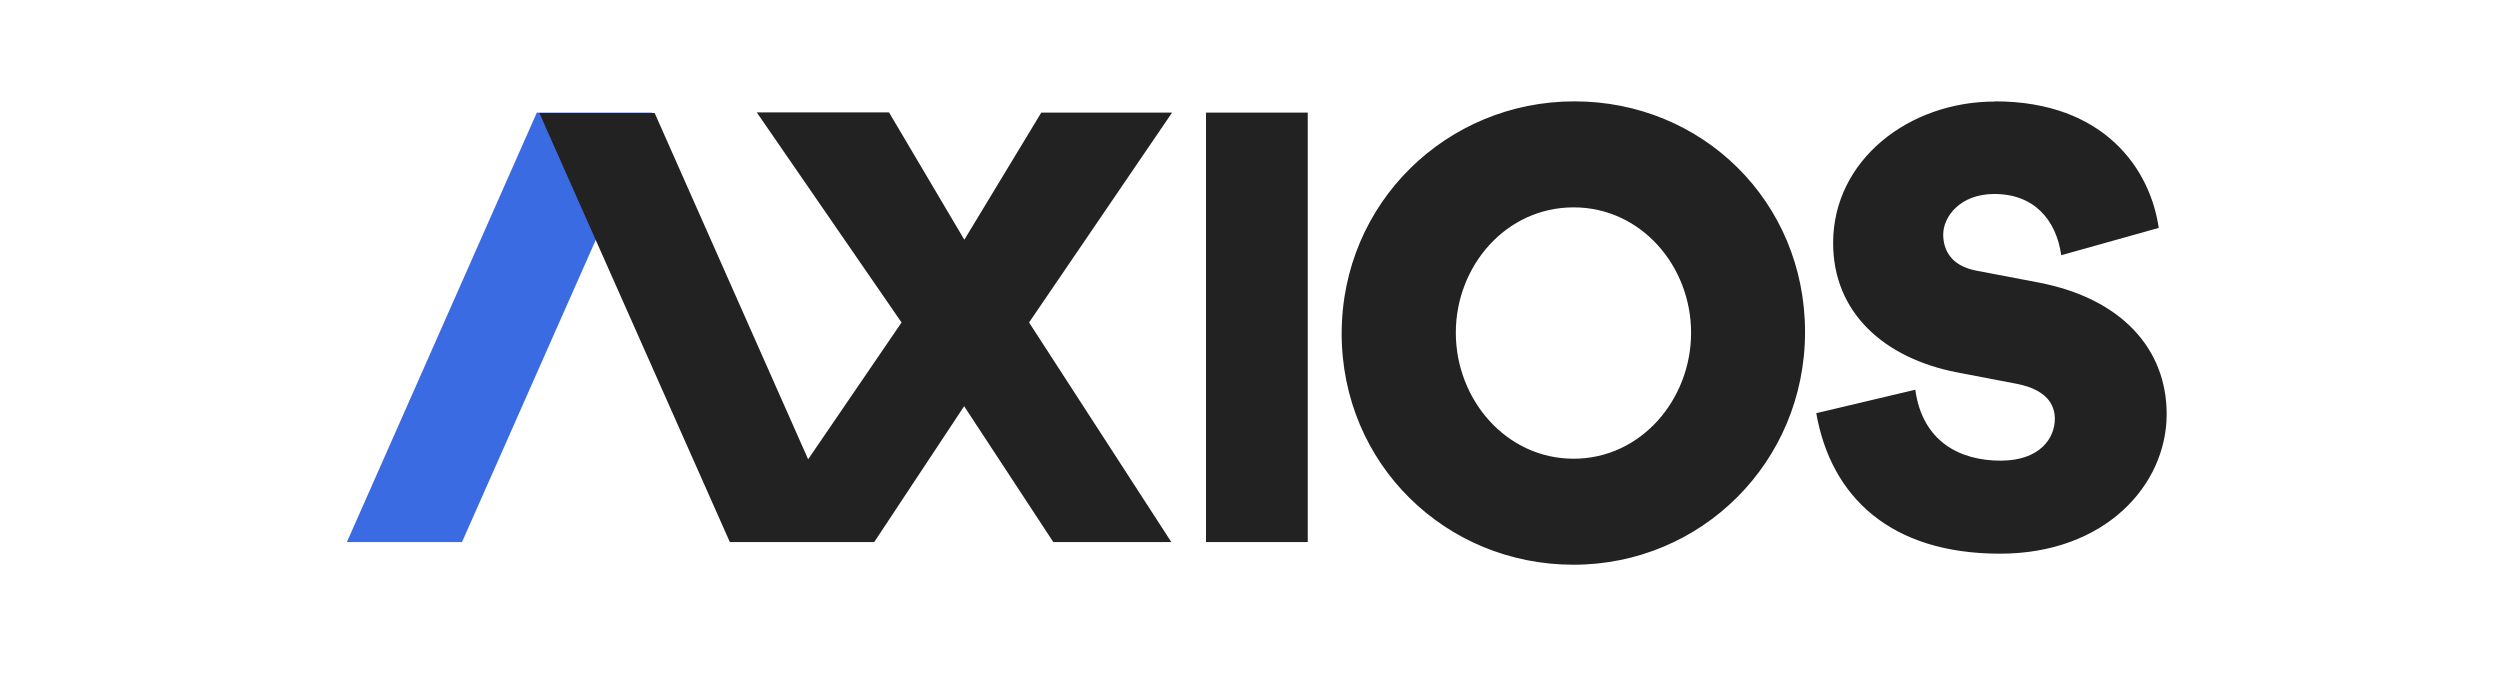
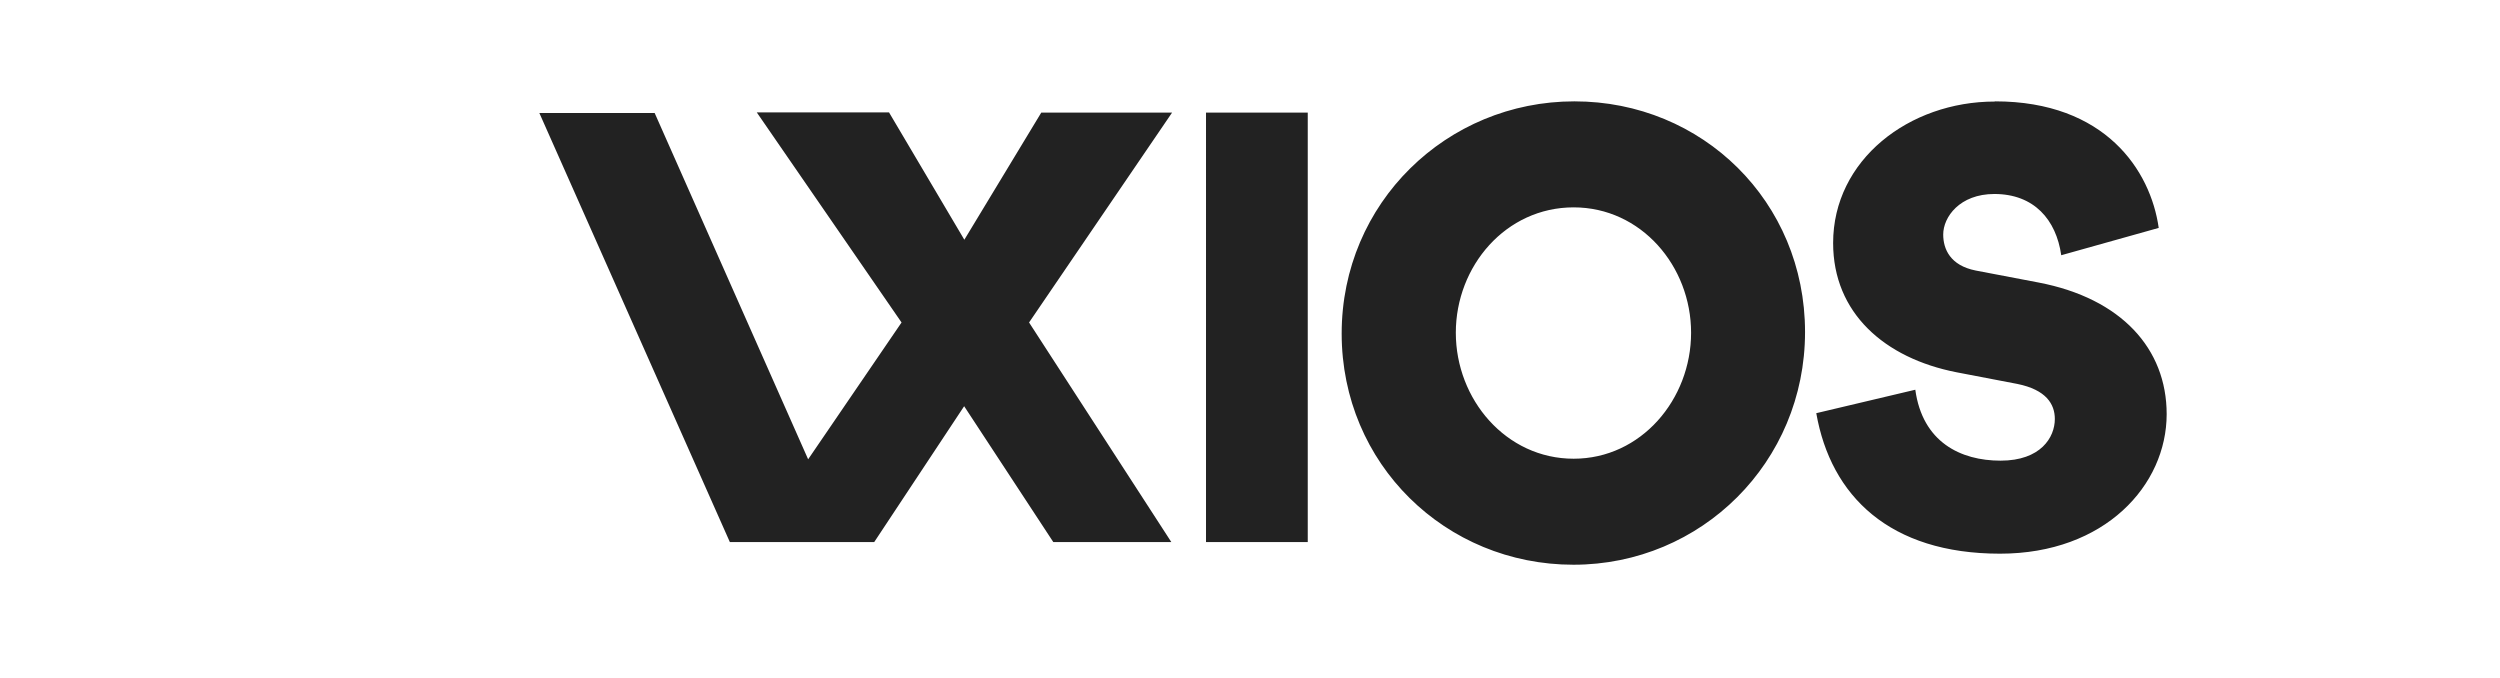
<svg xmlns="http://www.w3.org/2000/svg" preserveAspectRatio="xMinYMid meet" fill="none" viewBox="0 0 129 35">
-   <path fill="#3B6BE3" d="M23.85 27.97H17.9l9.8-22.16h5.95l-9.81 22.16Z" />
  <path fill="#222" fill-rule="evenodd" d="M81.24 5.23c6.6 0 11.9 5.17 11.9 11.9 0 6.72-5.35 12.01-11.95 12.01s-11.96-5.2-11.96-11.93c0-6.74 5.42-11.98 12.01-11.98Zm21.7 0c5.69 0 8.03 3.56 8.45 6.53l-5.03 1.41c-.26-1.83-1.4-3.16-3.45-3.16-1.79 0-2.64 1.19-2.64 2.09 0 .75.36 1.6 1.68 1.86l3.25.62c4.26.82 6.6 3.41 6.6 6.79 0 3.66-3.18 7.2-8.6 7.2-5.69 0-8.73-2.97-9.48-7.25l5.11-1.21c.37 2.7 2.33 3.66 4.4 3.66 2.07 0 2.8-1.2 2.8-2.15 0-.77-.45-1.51-1.94-1.81l-3.13-.6c-3.73-.73-6.37-3.07-6.37-6.67 0-4.29 3.92-7.3 8.34-7.3Zm-35.46.58v22.16h-5.25V5.81h5.25Zm-21.6 0 3.88 6.56 3.97-6.56h6.75L53.1 16.64l7.34 11.33h-6.09l-4.6-7.01-4.64 7.01h-7.45L27.83 5.83h5.95L41.7 23.7l4.82-7.06L39.05 5.8h6.83ZM81.2 10.7c-3.5 0-6.08 3.03-6.08 6.47s2.59 6.5 6.08 6.5c3.48 0 6.06-3.06 6.06-6.5s-2.58-6.47-6.06-6.47Z" clip-rule="evenodd" />
</svg>